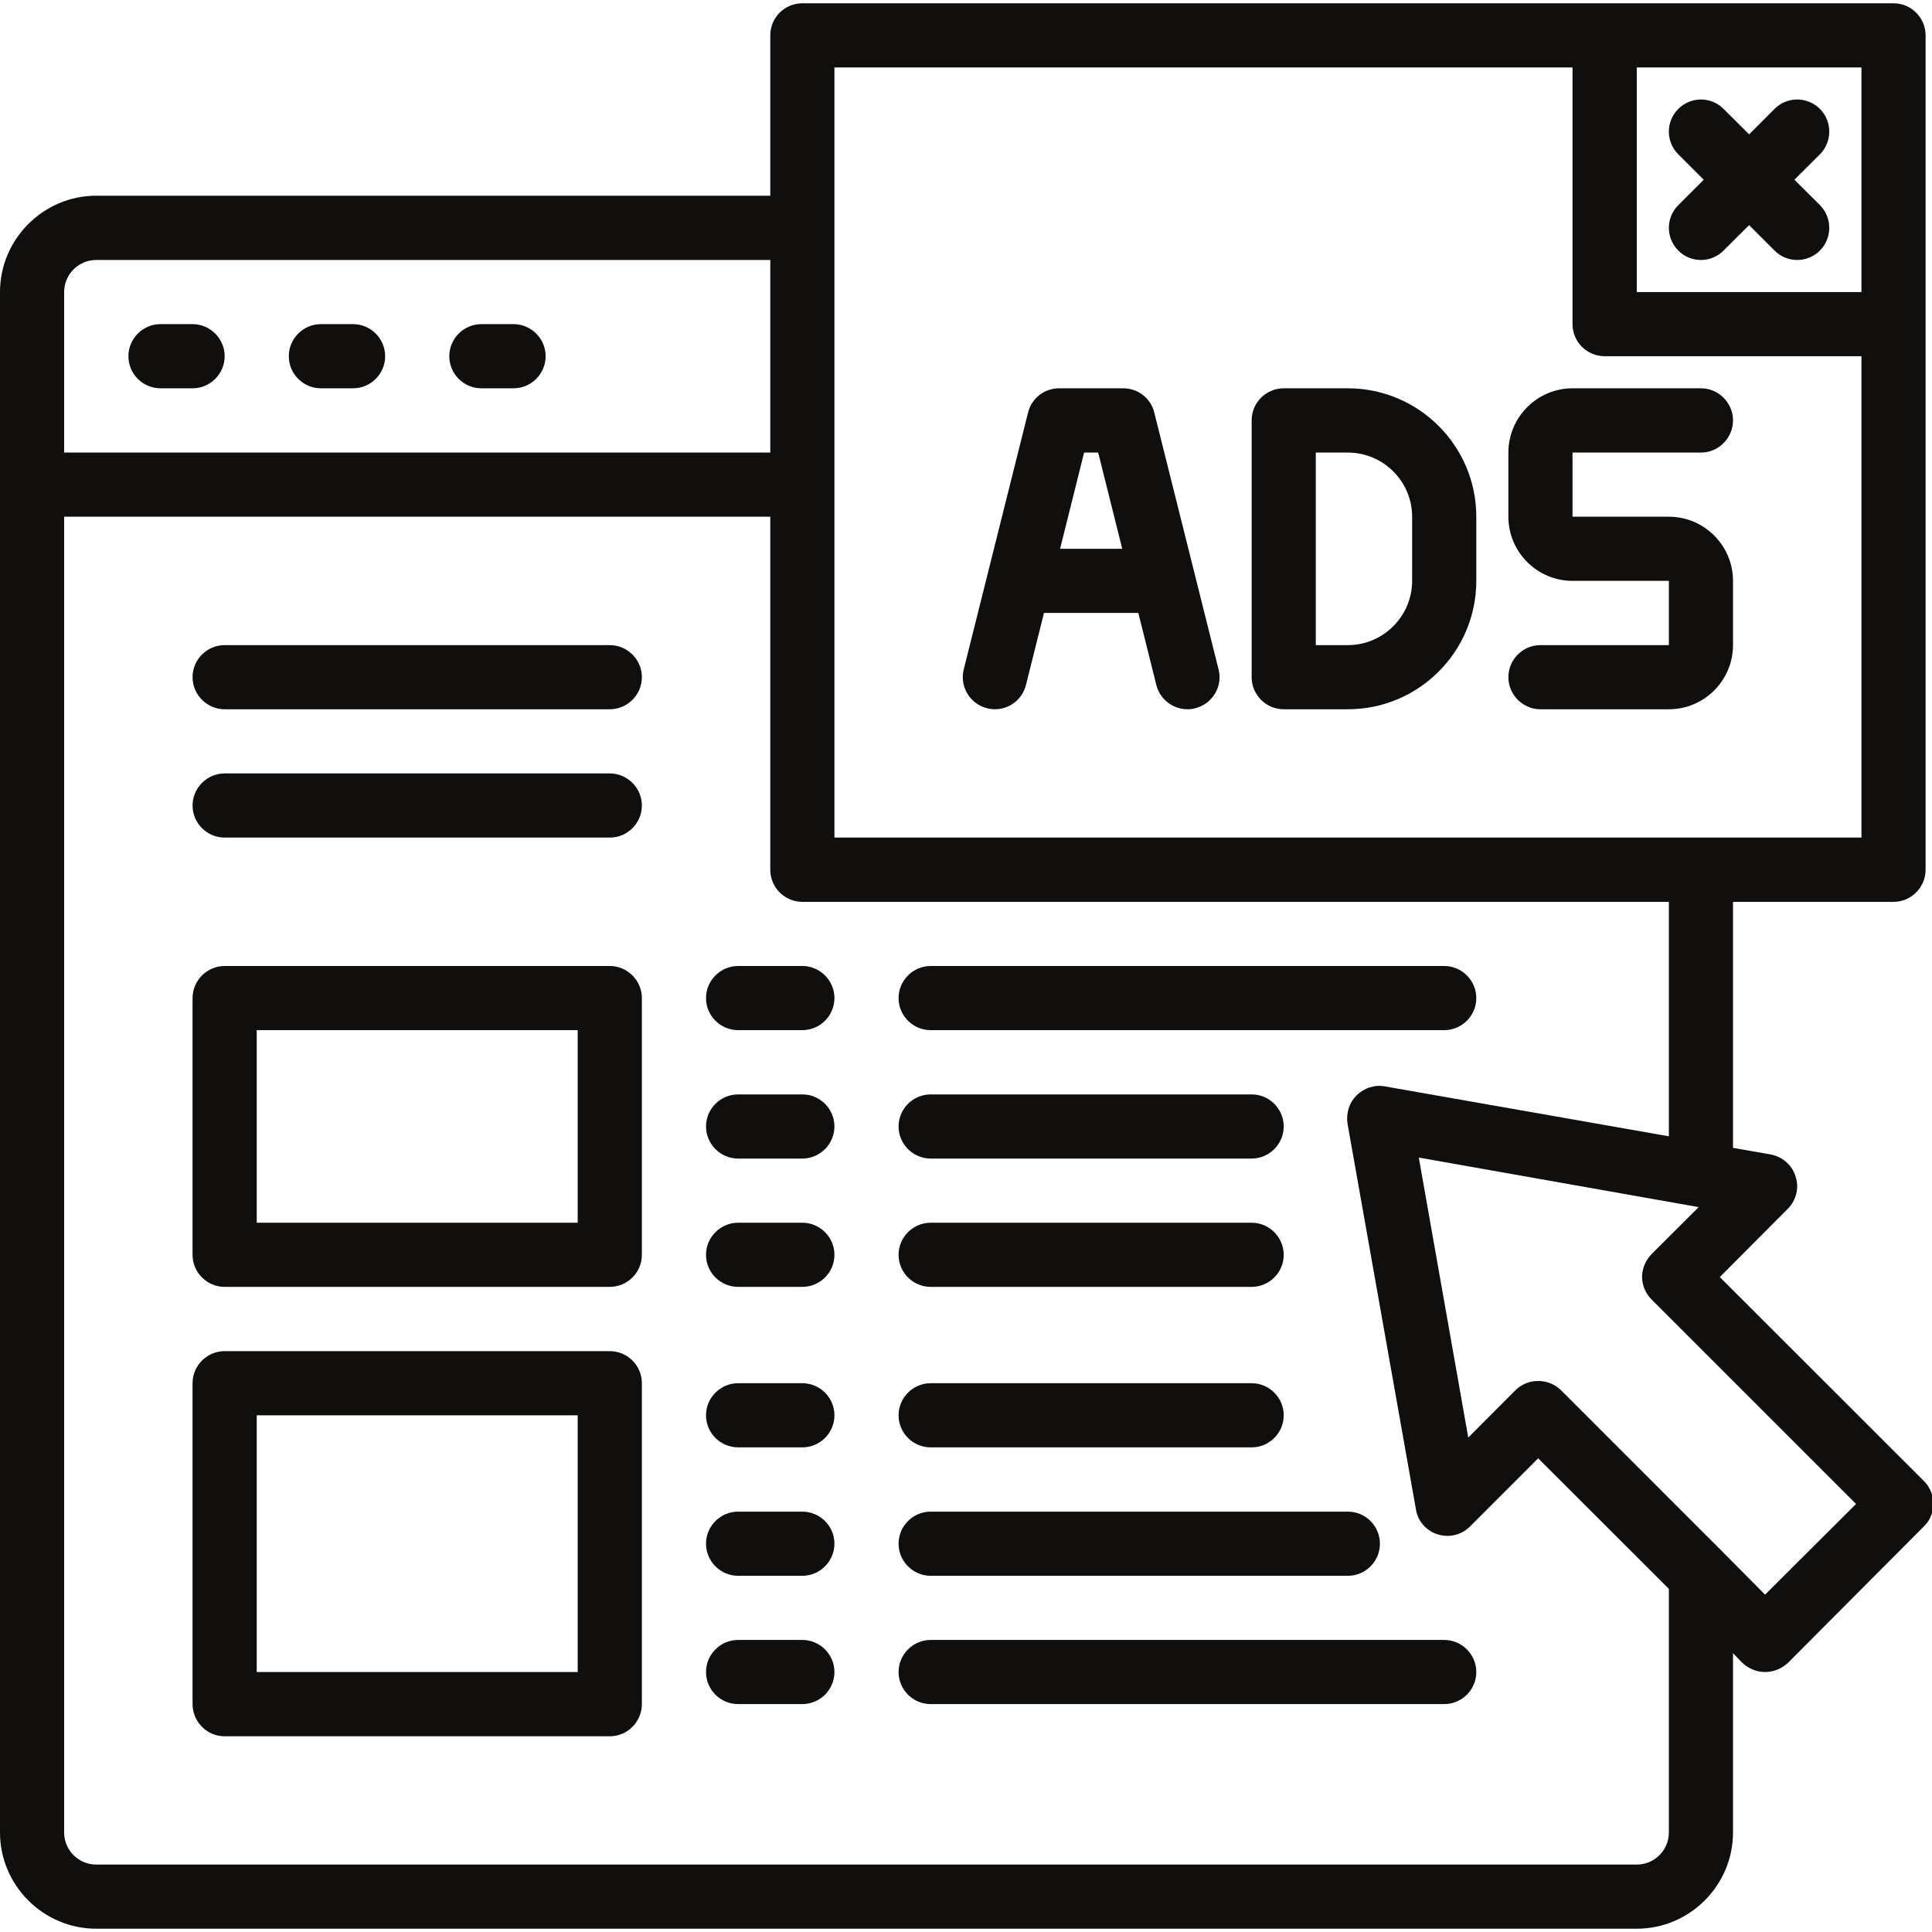
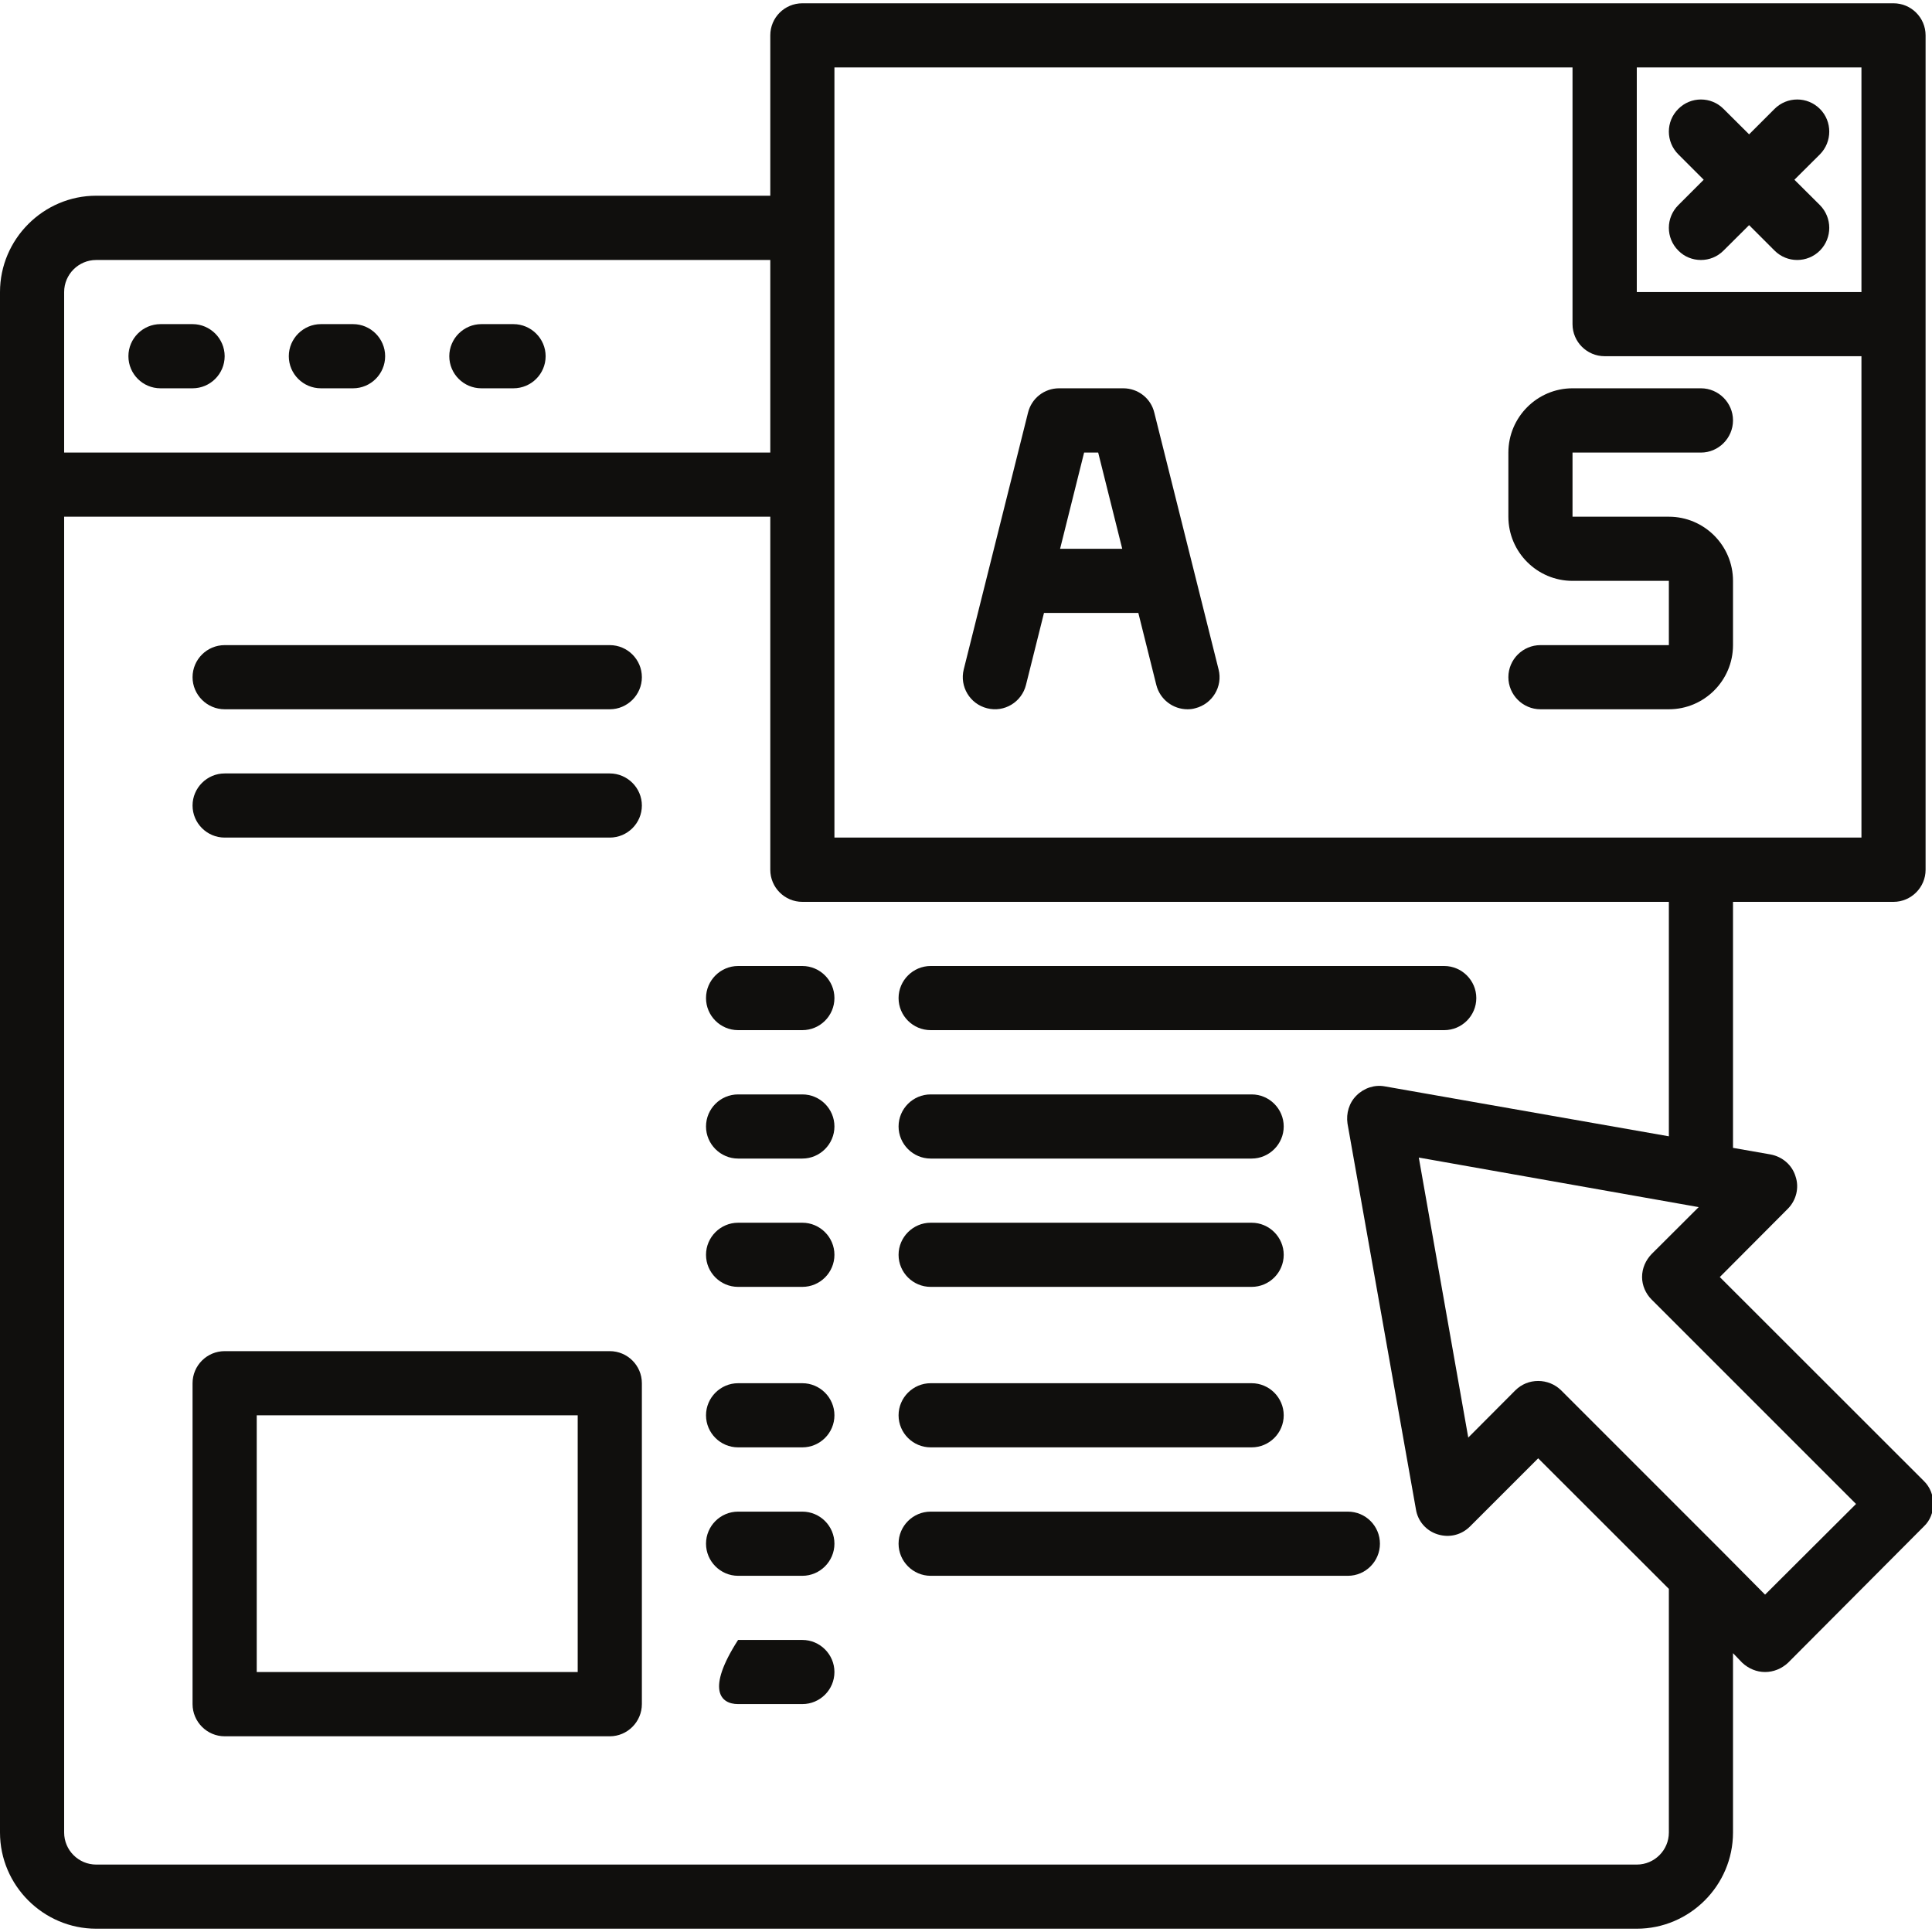
<svg xmlns="http://www.w3.org/2000/svg" width="80" viewBox="0 0 60 60" height="80" preserveAspectRatio="xMidYMid meet">
  <path fill="#100f0d" d="M 54.816 49.523 L 53.531 48.227 L 48.48 43.176 C 48.289 42.988 48.031 42.887 47.77 42.887 C 47.5 42.887 47.254 42.988 47.062 43.176 L 45.598 44.645 L 44.062 35.949 L 52.754 37.488 L 51.289 38.949 C 51.109 39.137 50.996 39.387 50.996 39.66 C 50.996 39.918 51.109 40.176 51.289 40.355 L 57.641 46.707 Z M 51.828 56.91 C 51.828 57.461 51.379 57.906 50.832 57.906 L 2.988 57.906 C 2.441 57.906 1.992 57.461 1.992 56.91 L 1.992 16.047 L 23.922 16.047 L 23.922 27.012 C 23.922 27.559 24.367 28.008 24.918 28.008 L 51.828 28.008 L 51.828 35.289 L 43.004 33.738 C 42.691 33.68 42.359 33.789 42.129 34.02 C 41.898 34.246 41.801 34.574 41.848 34.895 L 43.973 46.875 C 44.031 47.242 44.293 47.543 44.652 47.652 C 45.012 47.762 45.387 47.672 45.656 47.402 L 47.77 45.289 L 51.828 49.344 Z M 1.992 9.07 C 1.992 8.52 2.441 8.074 2.988 8.074 L 23.922 8.074 L 23.922 14.055 L 1.992 14.055 Z M 25.914 2.094 L 48.836 2.094 L 48.836 10.066 C 48.836 10.617 49.285 11.062 49.832 11.062 L 57.809 11.062 L 57.809 26.012 L 25.914 26.012 Z M 50.832 2.094 L 57.809 2.094 L 57.809 9.07 L 50.832 9.07 Z M 59.75 45.996 L 53.41 39.66 L 55.527 37.535 C 55.781 37.277 55.883 36.887 55.762 36.535 C 55.656 36.18 55.355 35.922 54.984 35.852 L 53.82 35.648 L 53.82 28.008 L 58.805 28.008 C 59.352 28.008 59.801 27.559 59.801 27.012 L 59.801 1.098 C 59.801 0.547 59.352 0.102 58.805 0.102 L 24.918 0.102 C 24.367 0.102 23.922 0.547 23.922 1.098 L 23.922 6.078 L 2.988 6.078 C 1.348 6.078 0 7.426 0 9.07 L 0 56.91 C 0 58.555 1.348 59.898 2.988 59.898 L 50.832 59.898 C 52.473 59.898 53.82 58.555 53.82 56.91 L 53.82 51.34 L 54.109 51.641 C 54.309 51.824 54.555 51.926 54.816 51.926 C 55.078 51.926 55.328 51.824 55.527 51.641 L 59.75 47.402 C 59.941 47.223 60.039 46.965 60.039 46.707 C 60.039 46.434 59.941 46.184 59.75 45.996 " fill-opacity="1" fill-rule="nonzero" />
  <path fill="#100f0d" d="M 5.98 10.066 L 4.984 10.066 C 4.434 10.066 3.988 10.516 3.988 11.062 C 3.988 11.613 4.434 12.059 4.984 12.059 L 5.98 12.059 C 6.527 12.059 6.977 11.613 6.977 11.062 C 6.977 10.516 6.527 10.066 5.98 10.066 " fill-opacity="1" fill-rule="nonzero" />
  <path fill="#100f0d" d="M 10.965 10.066 L 9.965 10.066 C 9.418 10.066 8.969 10.516 8.969 11.062 C 8.969 11.613 9.418 12.059 9.965 12.059 L 10.965 12.059 C 11.512 12.059 11.961 11.613 11.961 11.062 C 11.961 10.516 11.512 10.066 10.965 10.066 " fill-opacity="1" fill-rule="nonzero" />
  <path fill="#100f0d" d="M 15.945 10.066 L 14.949 10.066 C 14.402 10.066 13.953 10.516 13.953 11.062 C 13.953 11.613 14.402 12.059 14.949 12.059 L 15.945 12.059 C 16.496 12.059 16.945 11.613 16.945 11.062 C 16.945 10.516 16.496 10.066 15.945 10.066 " fill-opacity="1" fill-rule="nonzero" />
  <path fill="#100f0d" d="M 34.105 14.055 L 34.852 17.043 L 32.922 17.043 L 33.668 14.055 Z M 30.656 21.996 C 31.188 22.133 31.73 21.805 31.863 21.27 L 32.422 19.035 L 35.352 19.035 L 35.91 21.27 C 36.023 21.723 36.43 22.027 36.879 22.027 C 36.953 22.027 37.035 22.02 37.117 21.996 C 37.652 21.863 37.98 21.32 37.844 20.789 L 35.848 12.816 C 35.742 12.371 35.344 12.059 34.883 12.059 L 32.891 12.059 C 32.43 12.059 32.035 12.371 31.926 12.816 L 29.93 20.789 C 29.797 21.32 30.121 21.863 30.656 21.996 " fill-opacity="1" fill-rule="nonzero" />
-   <path fill="#100f0d" d="M 40.863 14.055 L 41.859 14.055 C 42.957 14.055 43.855 14.949 43.855 16.047 L 43.855 18.039 C 43.855 19.137 42.957 20.035 41.859 20.035 L 40.863 20.035 Z M 39.867 22.027 L 41.859 22.027 C 44.059 22.027 45.848 20.238 45.848 18.039 L 45.848 16.047 C 45.848 13.848 44.059 12.059 41.859 12.059 L 39.867 12.059 C 39.316 12.059 38.871 12.508 38.871 13.055 L 38.871 21.031 C 38.871 21.578 39.316 22.027 39.867 22.027 " fill-opacity="1" fill-rule="nonzero" />
  <path fill="#100f0d" d="M 47.84 20.035 C 47.293 20.035 46.844 20.48 46.844 21.031 C 46.844 21.578 47.293 22.027 47.84 22.027 L 51.828 22.027 C 52.926 22.027 53.82 21.133 53.82 20.035 L 53.82 18.039 C 53.82 16.941 52.926 16.047 51.828 16.047 L 48.836 16.047 L 48.836 14.055 L 52.824 14.055 C 53.371 14.055 53.82 13.605 53.82 13.055 C 53.82 12.508 53.371 12.059 52.824 12.059 L 48.836 12.059 C 47.738 12.059 46.844 12.957 46.844 14.055 L 46.844 16.047 C 46.844 17.145 47.738 18.039 48.836 18.039 L 51.828 18.039 L 51.828 20.035 L 47.84 20.035 " fill-opacity="1" fill-rule="nonzero" />
  <path fill="#100f0d" d="M 52.91 5.582 L 52.121 6.371 C 51.73 6.762 51.73 7.391 52.121 7.781 C 52.312 7.977 52.566 8.074 52.824 8.074 C 53.082 8.074 53.332 7.977 53.527 7.781 L 54.32 6.992 L 55.109 7.781 C 55.305 7.977 55.559 8.074 55.812 8.074 C 56.07 8.074 56.324 7.977 56.52 7.781 C 56.906 7.391 56.906 6.762 56.52 6.371 L 55.727 5.582 L 56.52 4.793 C 56.906 4.402 56.906 3.77 56.52 3.383 C 56.129 2.992 55.5 2.992 55.109 3.383 L 54.32 4.172 L 53.527 3.383 C 53.141 2.992 52.508 2.992 52.121 3.383 C 51.73 3.77 51.73 4.402 52.121 4.793 L 52.91 5.582 " fill-opacity="1" fill-rule="nonzero" />
-   <path fill="#100f0d" d="M 17.941 37.973 L 7.973 37.973 L 7.973 31.992 L 17.941 31.992 Z M 18.938 30 L 6.977 30 C 6.43 30 5.98 30.449 5.98 30.996 L 5.98 38.969 C 5.98 39.52 6.43 39.965 6.977 39.965 L 18.938 39.965 C 19.484 39.965 19.934 39.52 19.934 38.969 L 19.934 30.996 C 19.934 30.449 19.484 30 18.938 30 " fill-opacity="1" fill-rule="nonzero" />
  <path fill="#100f0d" d="M 17.941 51.926 L 7.973 51.926 L 7.973 43.953 L 17.941 43.953 Z M 18.938 41.961 L 6.977 41.961 C 6.43 41.961 5.98 42.406 5.98 42.957 L 5.98 52.922 C 5.98 53.473 6.43 53.922 6.977 53.922 L 18.938 53.922 C 19.484 53.922 19.934 53.473 19.934 52.922 L 19.934 42.957 C 19.934 42.406 19.484 41.961 18.938 41.961 " fill-opacity="1" fill-rule="nonzero" />
  <path fill="#100f0d" d="M 24.918 30 L 22.922 30 C 22.375 30 21.926 30.449 21.926 30.996 C 21.926 31.547 22.375 31.992 22.922 31.992 L 24.918 31.992 C 25.465 31.992 25.914 31.547 25.914 30.996 C 25.914 30.449 25.465 30 24.918 30 " fill-opacity="1" fill-rule="nonzero" />
  <path fill="#100f0d" d="M 18.938 20.035 L 6.977 20.035 C 6.43 20.035 5.98 20.48 5.98 21.031 C 5.98 21.578 6.43 22.027 6.977 22.027 L 18.938 22.027 C 19.484 22.027 19.934 21.578 19.934 21.031 C 19.934 20.48 19.484 20.035 18.938 20.035 " fill-opacity="1" fill-rule="nonzero" />
  <path fill="#100f0d" d="M 18.938 24.02 L 6.977 24.02 C 6.43 24.02 5.98 24.469 5.98 25.016 C 5.98 25.566 6.43 26.012 6.977 26.012 L 18.938 26.012 C 19.484 26.012 19.934 25.566 19.934 25.016 C 19.934 24.469 19.484 24.02 18.938 24.02 " fill-opacity="1" fill-rule="nonzero" />
  <path fill="#100f0d" d="M 28.902 31.992 L 44.852 31.992 C 45.398 31.992 45.848 31.547 45.848 30.996 C 45.848 30.449 45.398 30 44.852 30 L 28.902 30 C 28.355 30 27.906 30.449 27.906 30.996 C 27.906 31.547 28.355 31.992 28.902 31.992 " fill-opacity="1" fill-rule="nonzero" />
  <path fill="#100f0d" d="M 24.918 33.988 L 22.922 33.988 C 22.375 33.988 21.926 34.434 21.926 34.984 C 21.926 35.531 22.375 35.98 22.922 35.98 L 24.918 35.98 C 25.465 35.98 25.914 35.531 25.914 34.984 C 25.914 34.434 25.465 33.988 24.918 33.988 " fill-opacity="1" fill-rule="nonzero" />
  <path fill="#100f0d" d="M 28.902 35.98 L 38.871 35.98 C 39.418 35.98 39.867 35.531 39.867 34.984 C 39.867 34.434 39.418 33.988 38.871 33.988 L 28.902 33.988 C 28.355 33.988 27.906 34.434 27.906 34.984 C 27.906 35.531 28.355 35.98 28.902 35.98 " fill-opacity="1" fill-rule="nonzero" />
  <path fill="#100f0d" d="M 24.918 37.973 L 22.922 37.973 C 22.375 37.973 21.926 38.422 21.926 38.969 C 21.926 39.52 22.375 39.965 22.922 39.965 L 24.918 39.965 C 25.465 39.965 25.914 39.52 25.914 38.969 C 25.914 38.422 25.465 37.973 24.918 37.973 " fill-opacity="1" fill-rule="nonzero" />
  <path fill="#100f0d" d="M 28.902 39.965 L 38.871 39.965 C 39.418 39.965 39.867 39.52 39.867 38.969 C 39.867 38.422 39.418 37.973 38.871 37.973 L 28.902 37.973 C 28.355 37.973 27.906 38.422 27.906 38.969 C 27.906 39.52 28.355 39.965 28.902 39.965 " fill-opacity="1" fill-rule="nonzero" />
  <path fill="#100f0d" d="M 24.918 42.957 L 22.922 42.957 C 22.375 42.957 21.926 43.406 21.926 43.953 C 21.926 44.504 22.375 44.949 22.922 44.949 L 24.918 44.949 C 25.465 44.949 25.914 44.504 25.914 43.953 C 25.914 43.406 25.465 42.957 24.918 42.957 " fill-opacity="1" fill-rule="nonzero" />
  <path fill="#100f0d" d="M 28.902 44.949 L 38.871 44.949 C 39.418 44.949 39.867 44.504 39.867 43.953 C 39.867 43.406 39.418 42.957 38.871 42.957 L 28.902 42.957 C 28.355 42.957 27.906 43.406 27.906 43.953 C 27.906 44.504 28.355 44.949 28.902 44.949 " fill-opacity="1" fill-rule="nonzero" />
  <path fill="#100f0d" d="M 24.918 46.945 L 22.922 46.945 C 22.375 46.945 21.926 47.391 21.926 47.941 C 21.926 48.488 22.375 48.938 22.922 48.938 L 24.918 48.938 C 25.465 48.938 25.914 48.488 25.914 47.941 C 25.914 47.391 25.465 46.945 24.918 46.945 " fill-opacity="1" fill-rule="nonzero" />
  <path fill="#100f0d" d="M 28.902 48.938 L 41.859 48.938 C 42.41 48.938 42.855 48.488 42.855 47.941 C 42.855 47.391 42.41 46.945 41.859 46.945 L 28.902 46.945 C 28.355 46.945 27.906 47.391 27.906 47.941 C 27.906 48.488 28.355 48.938 28.902 48.938 " fill-opacity="1" fill-rule="nonzero" />
-   <path fill="#100f0d" d="M 24.918 50.93 L 22.922 50.93 C 22.375 50.93 21.926 51.379 21.926 51.926 C 21.926 52.477 22.375 52.922 22.922 52.922 L 24.918 52.922 C 25.465 52.922 25.914 52.477 25.914 51.926 C 25.914 51.379 25.465 50.93 24.918 50.93 " fill-opacity="1" fill-rule="nonzero" />
-   <path fill="#100f0d" d="M 44.852 50.93 L 28.902 50.93 C 28.355 50.93 27.906 51.379 27.906 51.926 C 27.906 52.477 28.355 52.922 28.902 52.922 L 44.852 52.922 C 45.398 52.922 45.848 52.477 45.848 51.926 C 45.848 51.379 45.398 50.93 44.852 50.93 " fill-opacity="1" fill-rule="nonzero" />
+   <path fill="#100f0d" d="M 24.918 50.93 L 22.922 50.93 C 21.926 52.477 22.375 52.922 22.922 52.922 L 24.918 52.922 C 25.465 52.922 25.914 52.477 25.914 51.926 C 25.914 51.379 25.465 50.93 24.918 50.93 " fill-opacity="1" fill-rule="nonzero" />
</svg>